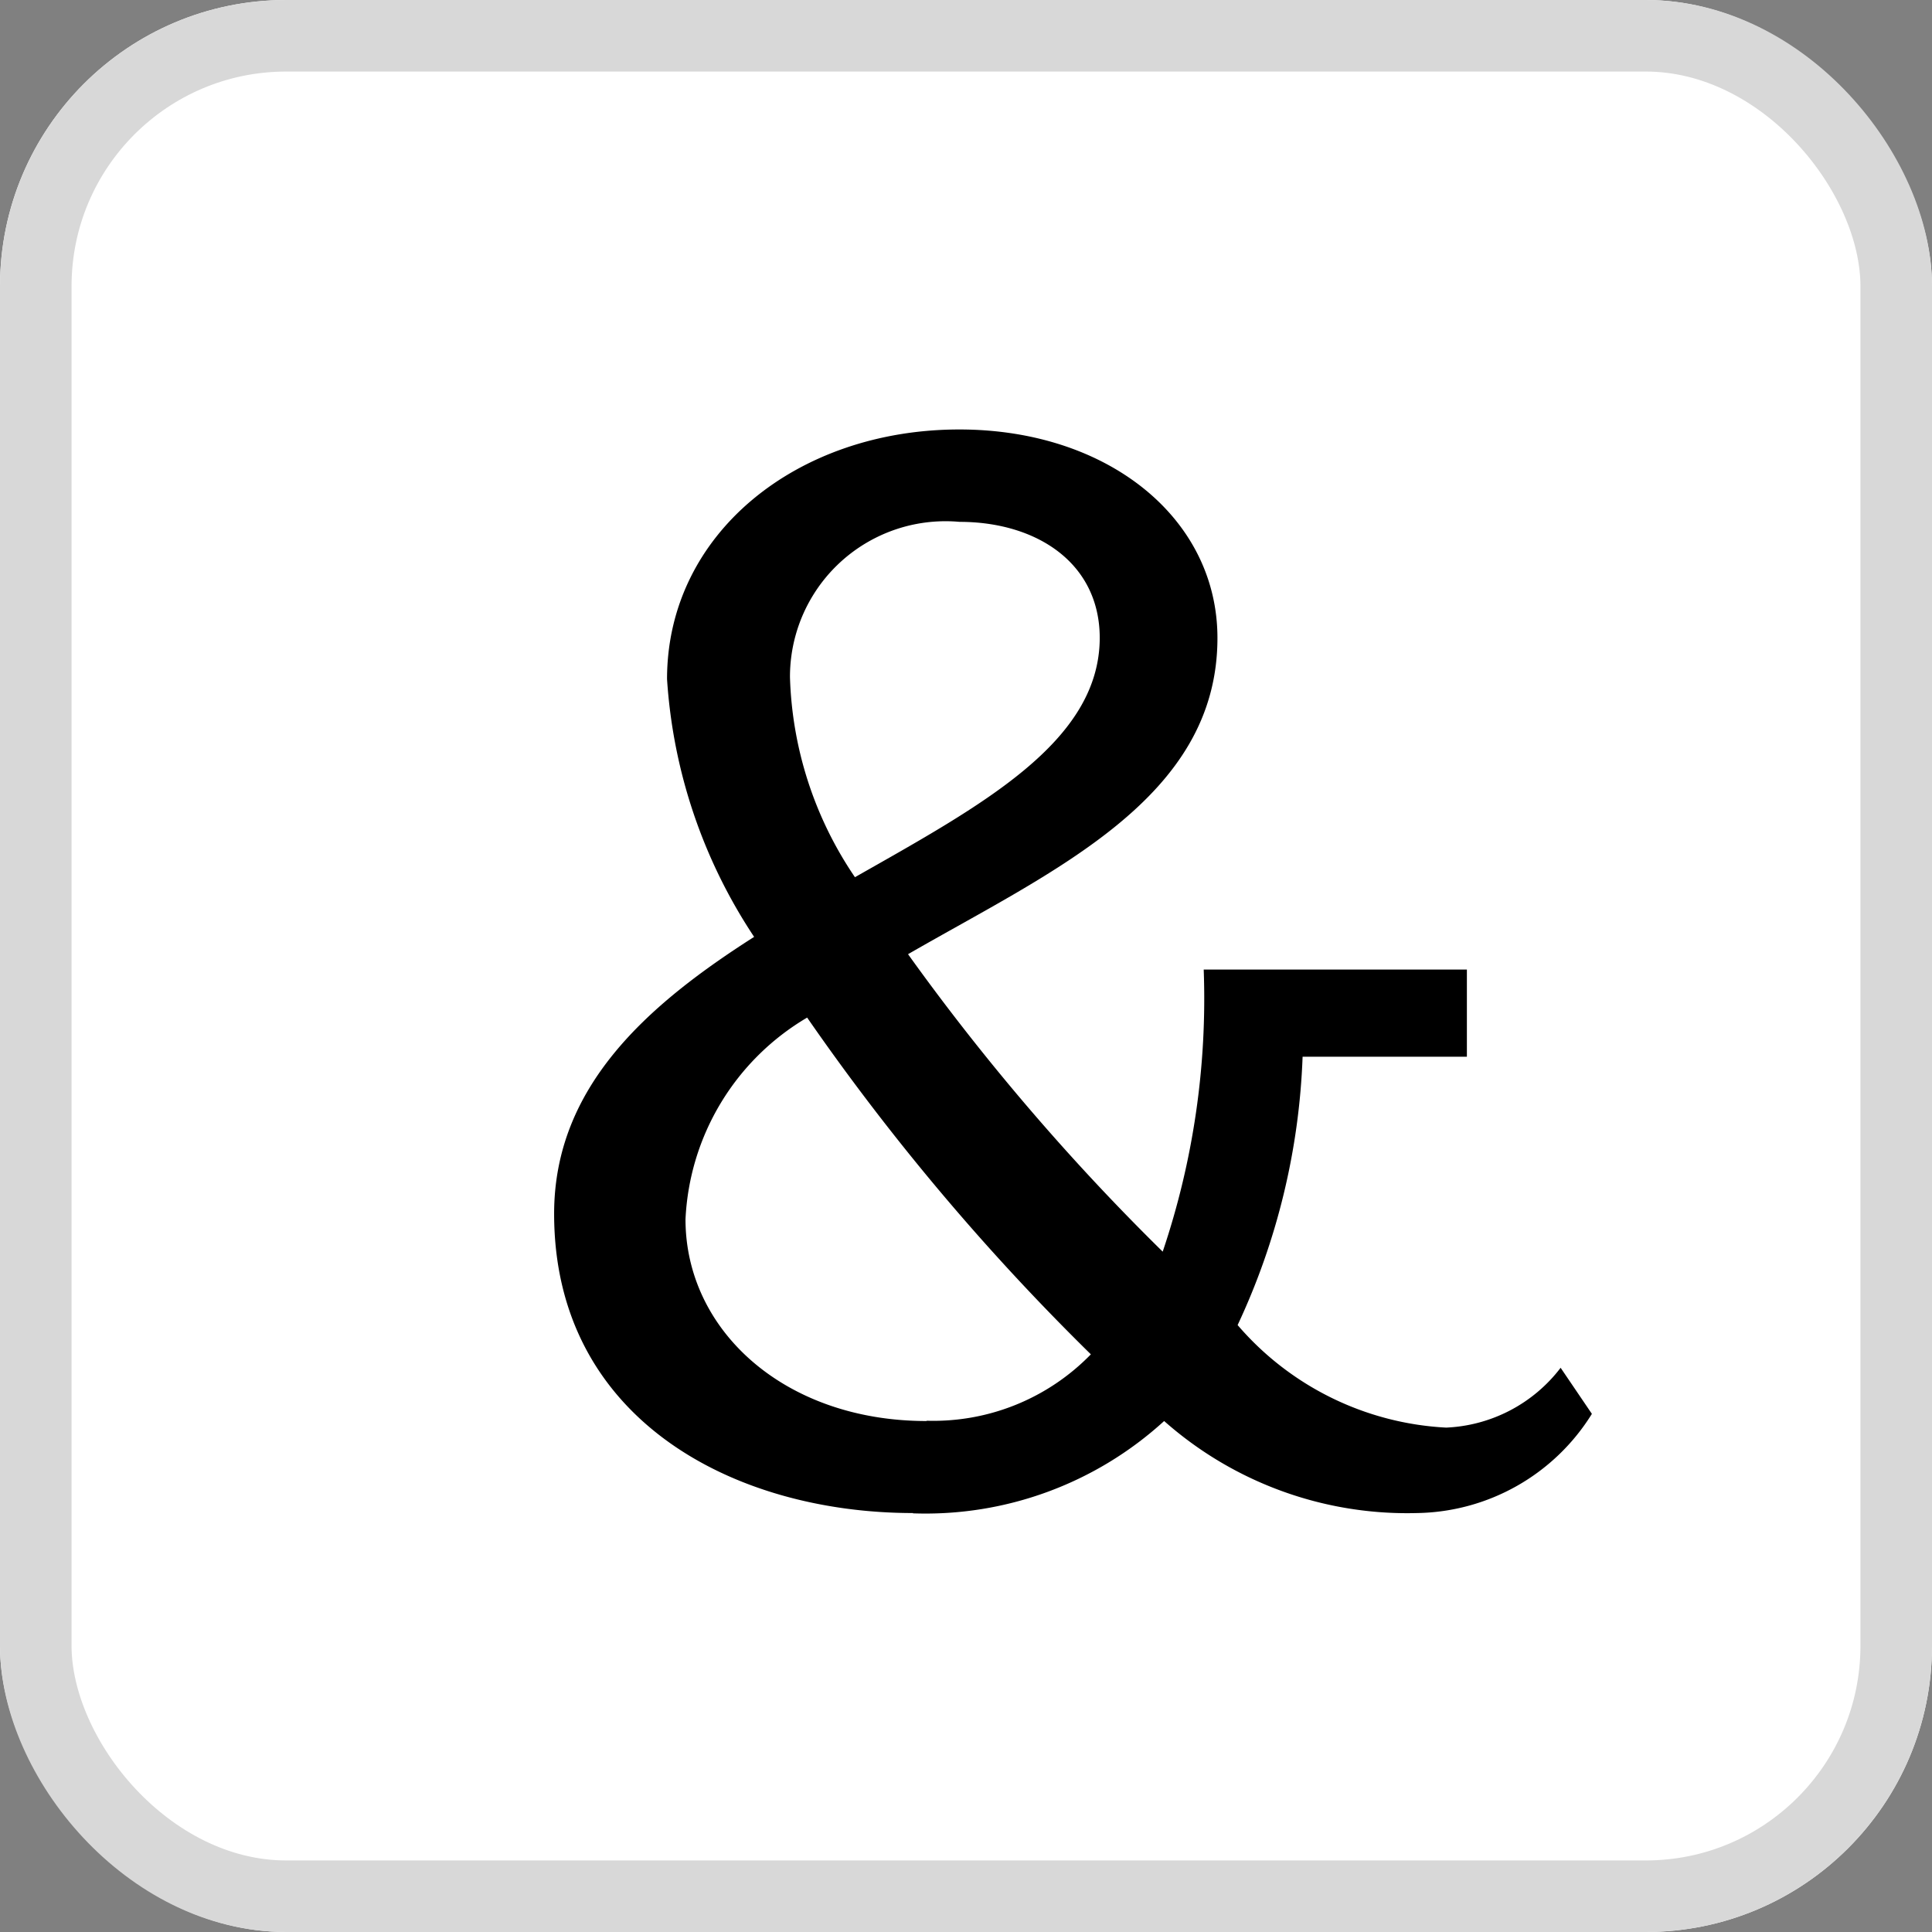
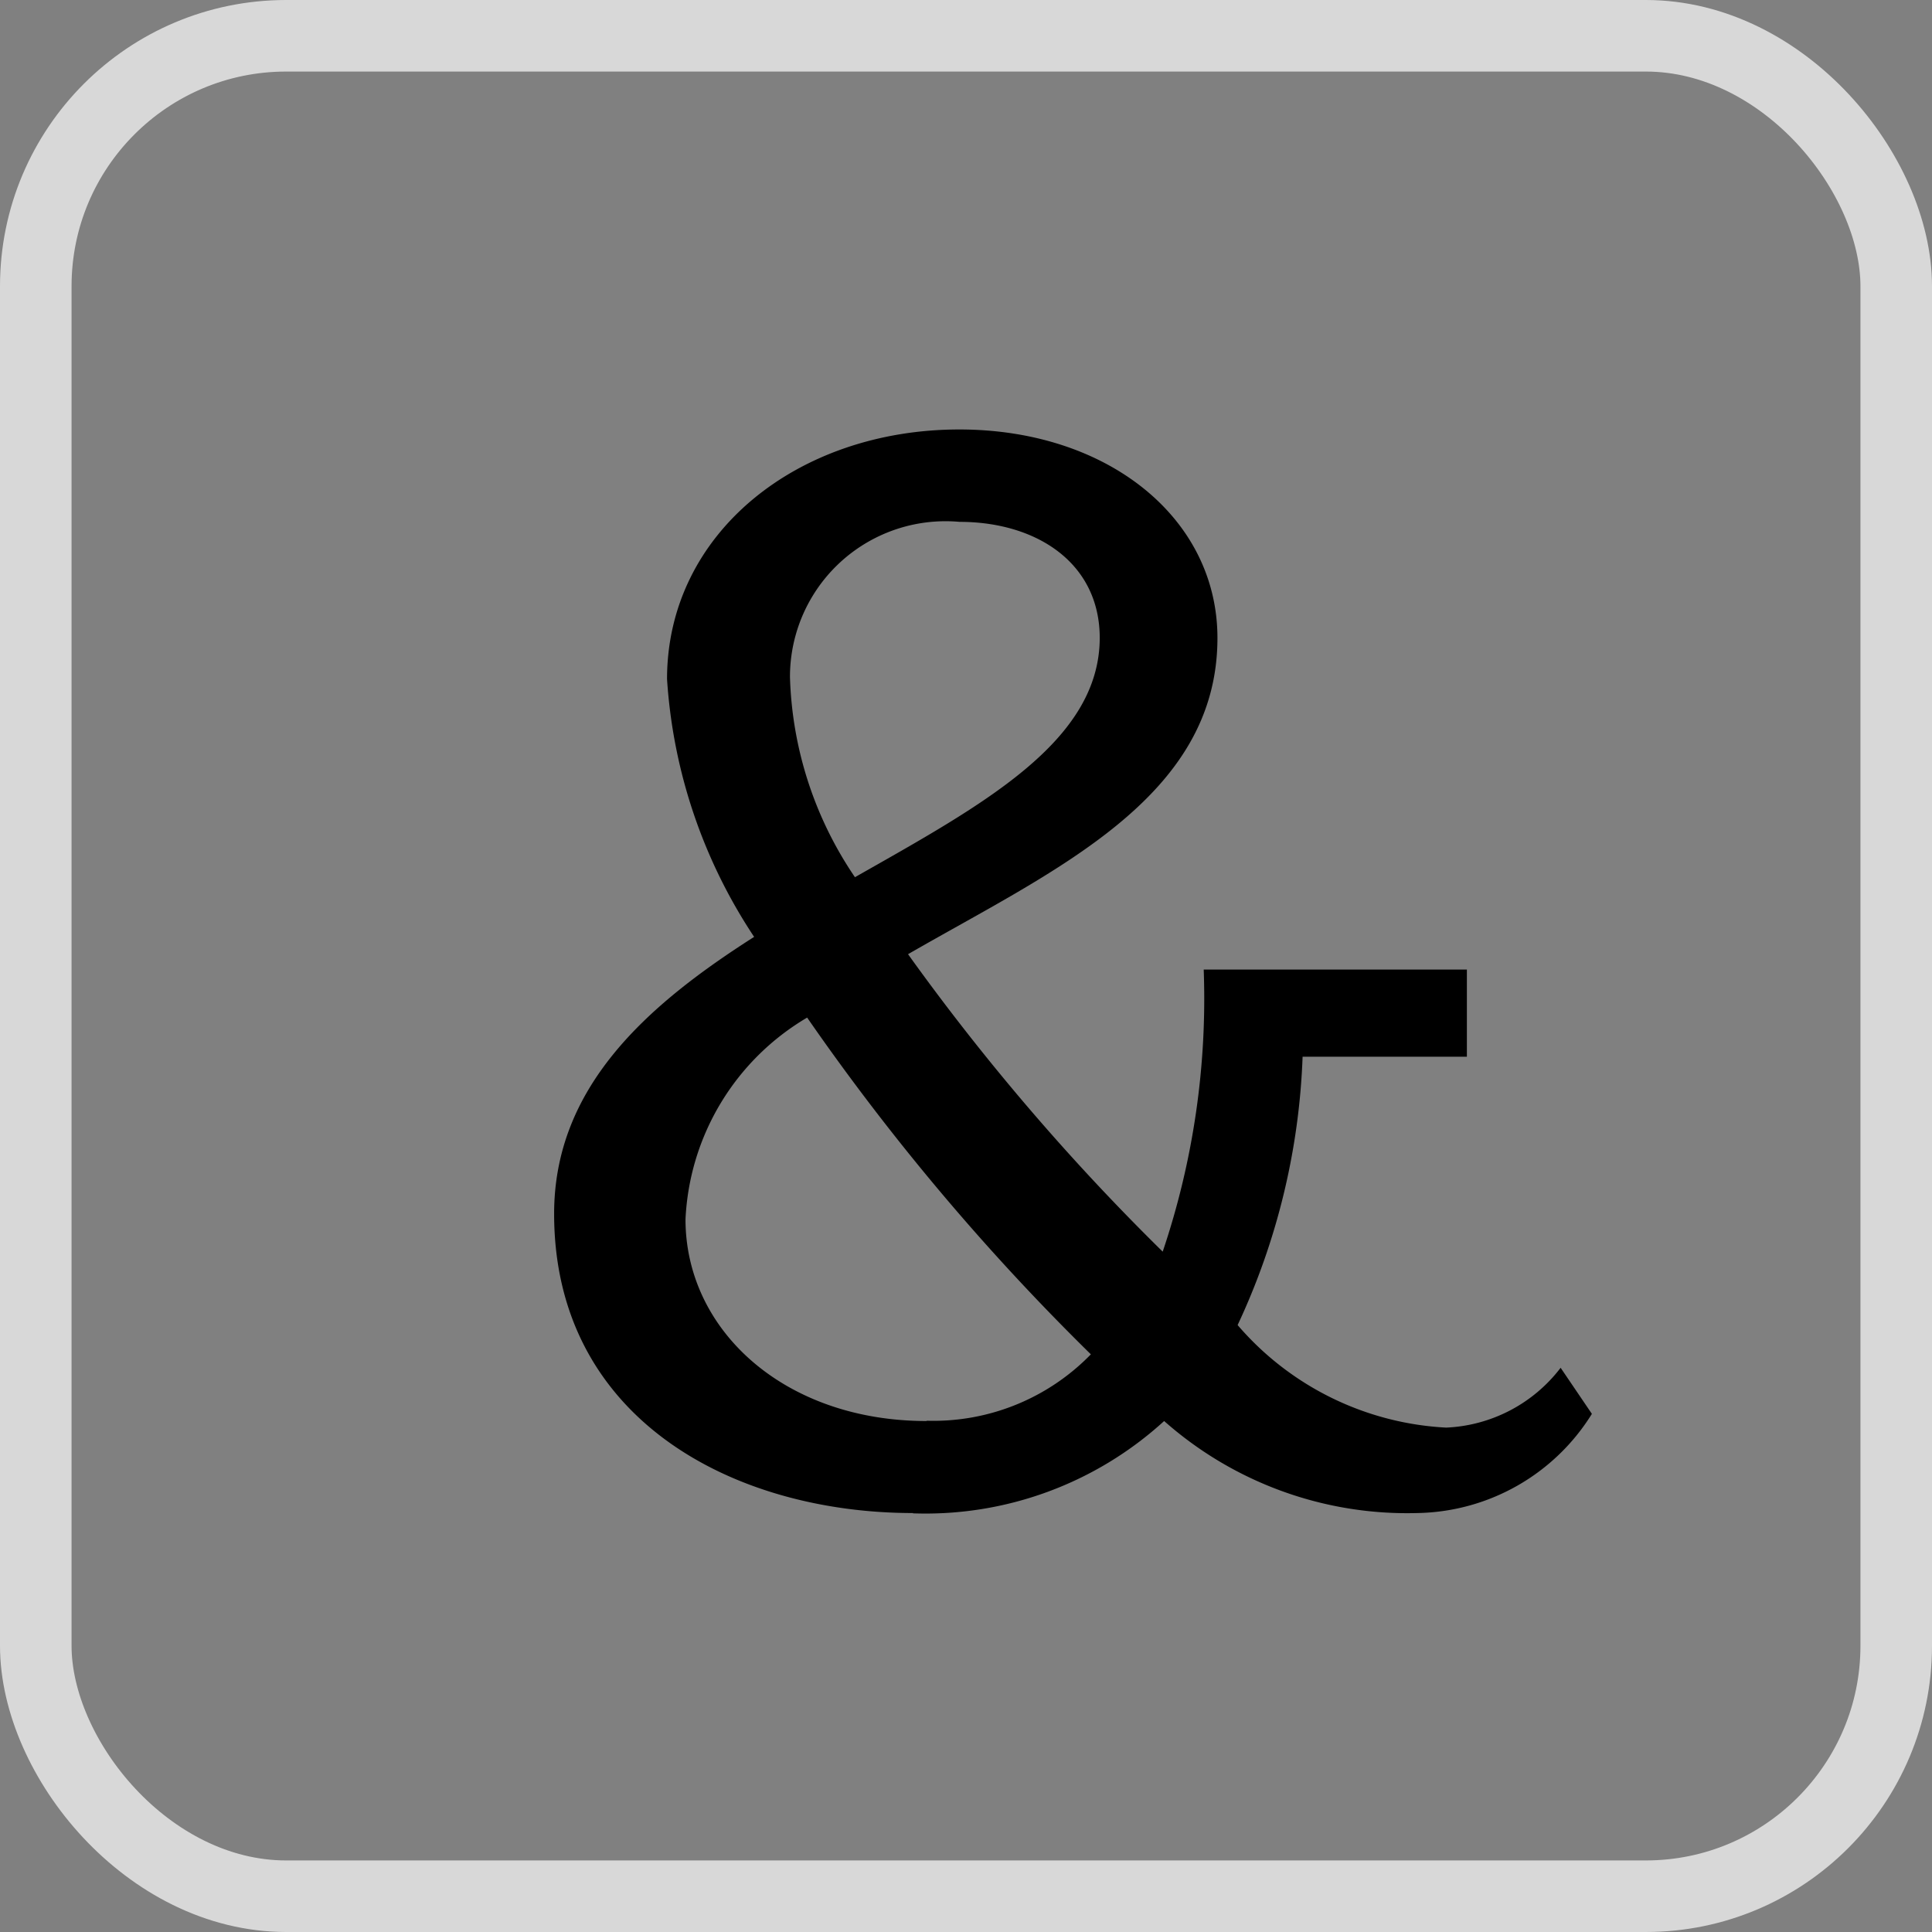
<svg xmlns="http://www.w3.org/2000/svg" width="27" height="27" viewBox="0 0 27 27">
  <rect x="0" y="0" width="27" height="27" fill="#808080" stroke="none" />
  <g id="Group_10477" data-name="Group 10477" transform="translate(-883 -493)">
    <g id="Rectangle_2989" data-name="Rectangle 2989" transform="translate(883 493)" fill="#fff" stroke="#d8d8d8" stroke-width="1">
-       <rect width="27" height="27" rx="4" stroke="none" />
      <rect x="0.5" y="0.5" width="26" height="26" rx="3.5" fill="none" />
    </g>
    <path id="Path_7168" data-name="Path 7168" d="M10.138-73.334a5.239,5.239,0,0,1-.908-2.795A2.174,2.174,0,0,1,11.6-78.3c1.075,0,1.959.573,1.959,1.624C13.554-75.221,11.906-74.338,10.138-73.334Zm1,7.6c-1.983,0-3.368-1.266-3.368-2.819a3.457,3.457,0,0,1,1.7-2.819,32.59,32.59,0,0,0,3.965,4.706A3.069,3.069,0,0,1,11.142-65.738Zm-.191,1.29a4.944,4.944,0,0,0,3.512-1.29A5.126,5.126,0,0,0,18-64.448a2.929,2.929,0,0,0,2.437-1.386L20-66.478a2.128,2.128,0,0,1-1.6.836,4.122,4.122,0,0,1-2.914-1.433,9.649,9.649,0,0,0,.908-3.75H18.69v-1.218H15.012a11.057,11.057,0,0,1-.573,3.942,31.849,31.849,0,0,1-3.559-4.157c2.031-1.171,4.324-2.174,4.324-4.419,0-1.672-1.529-2.914-3.607-2.914-2.269,0-4.085,1.457-4.085,3.488A7.362,7.362,0,0,0,8.729-72.5c-1.5.956-2.795,2.1-2.795,3.87C5.934-65.762,8.442-64.448,10.951-64.448Z" transform="translate(884.81 578.593)" />
  </g>
</svg>